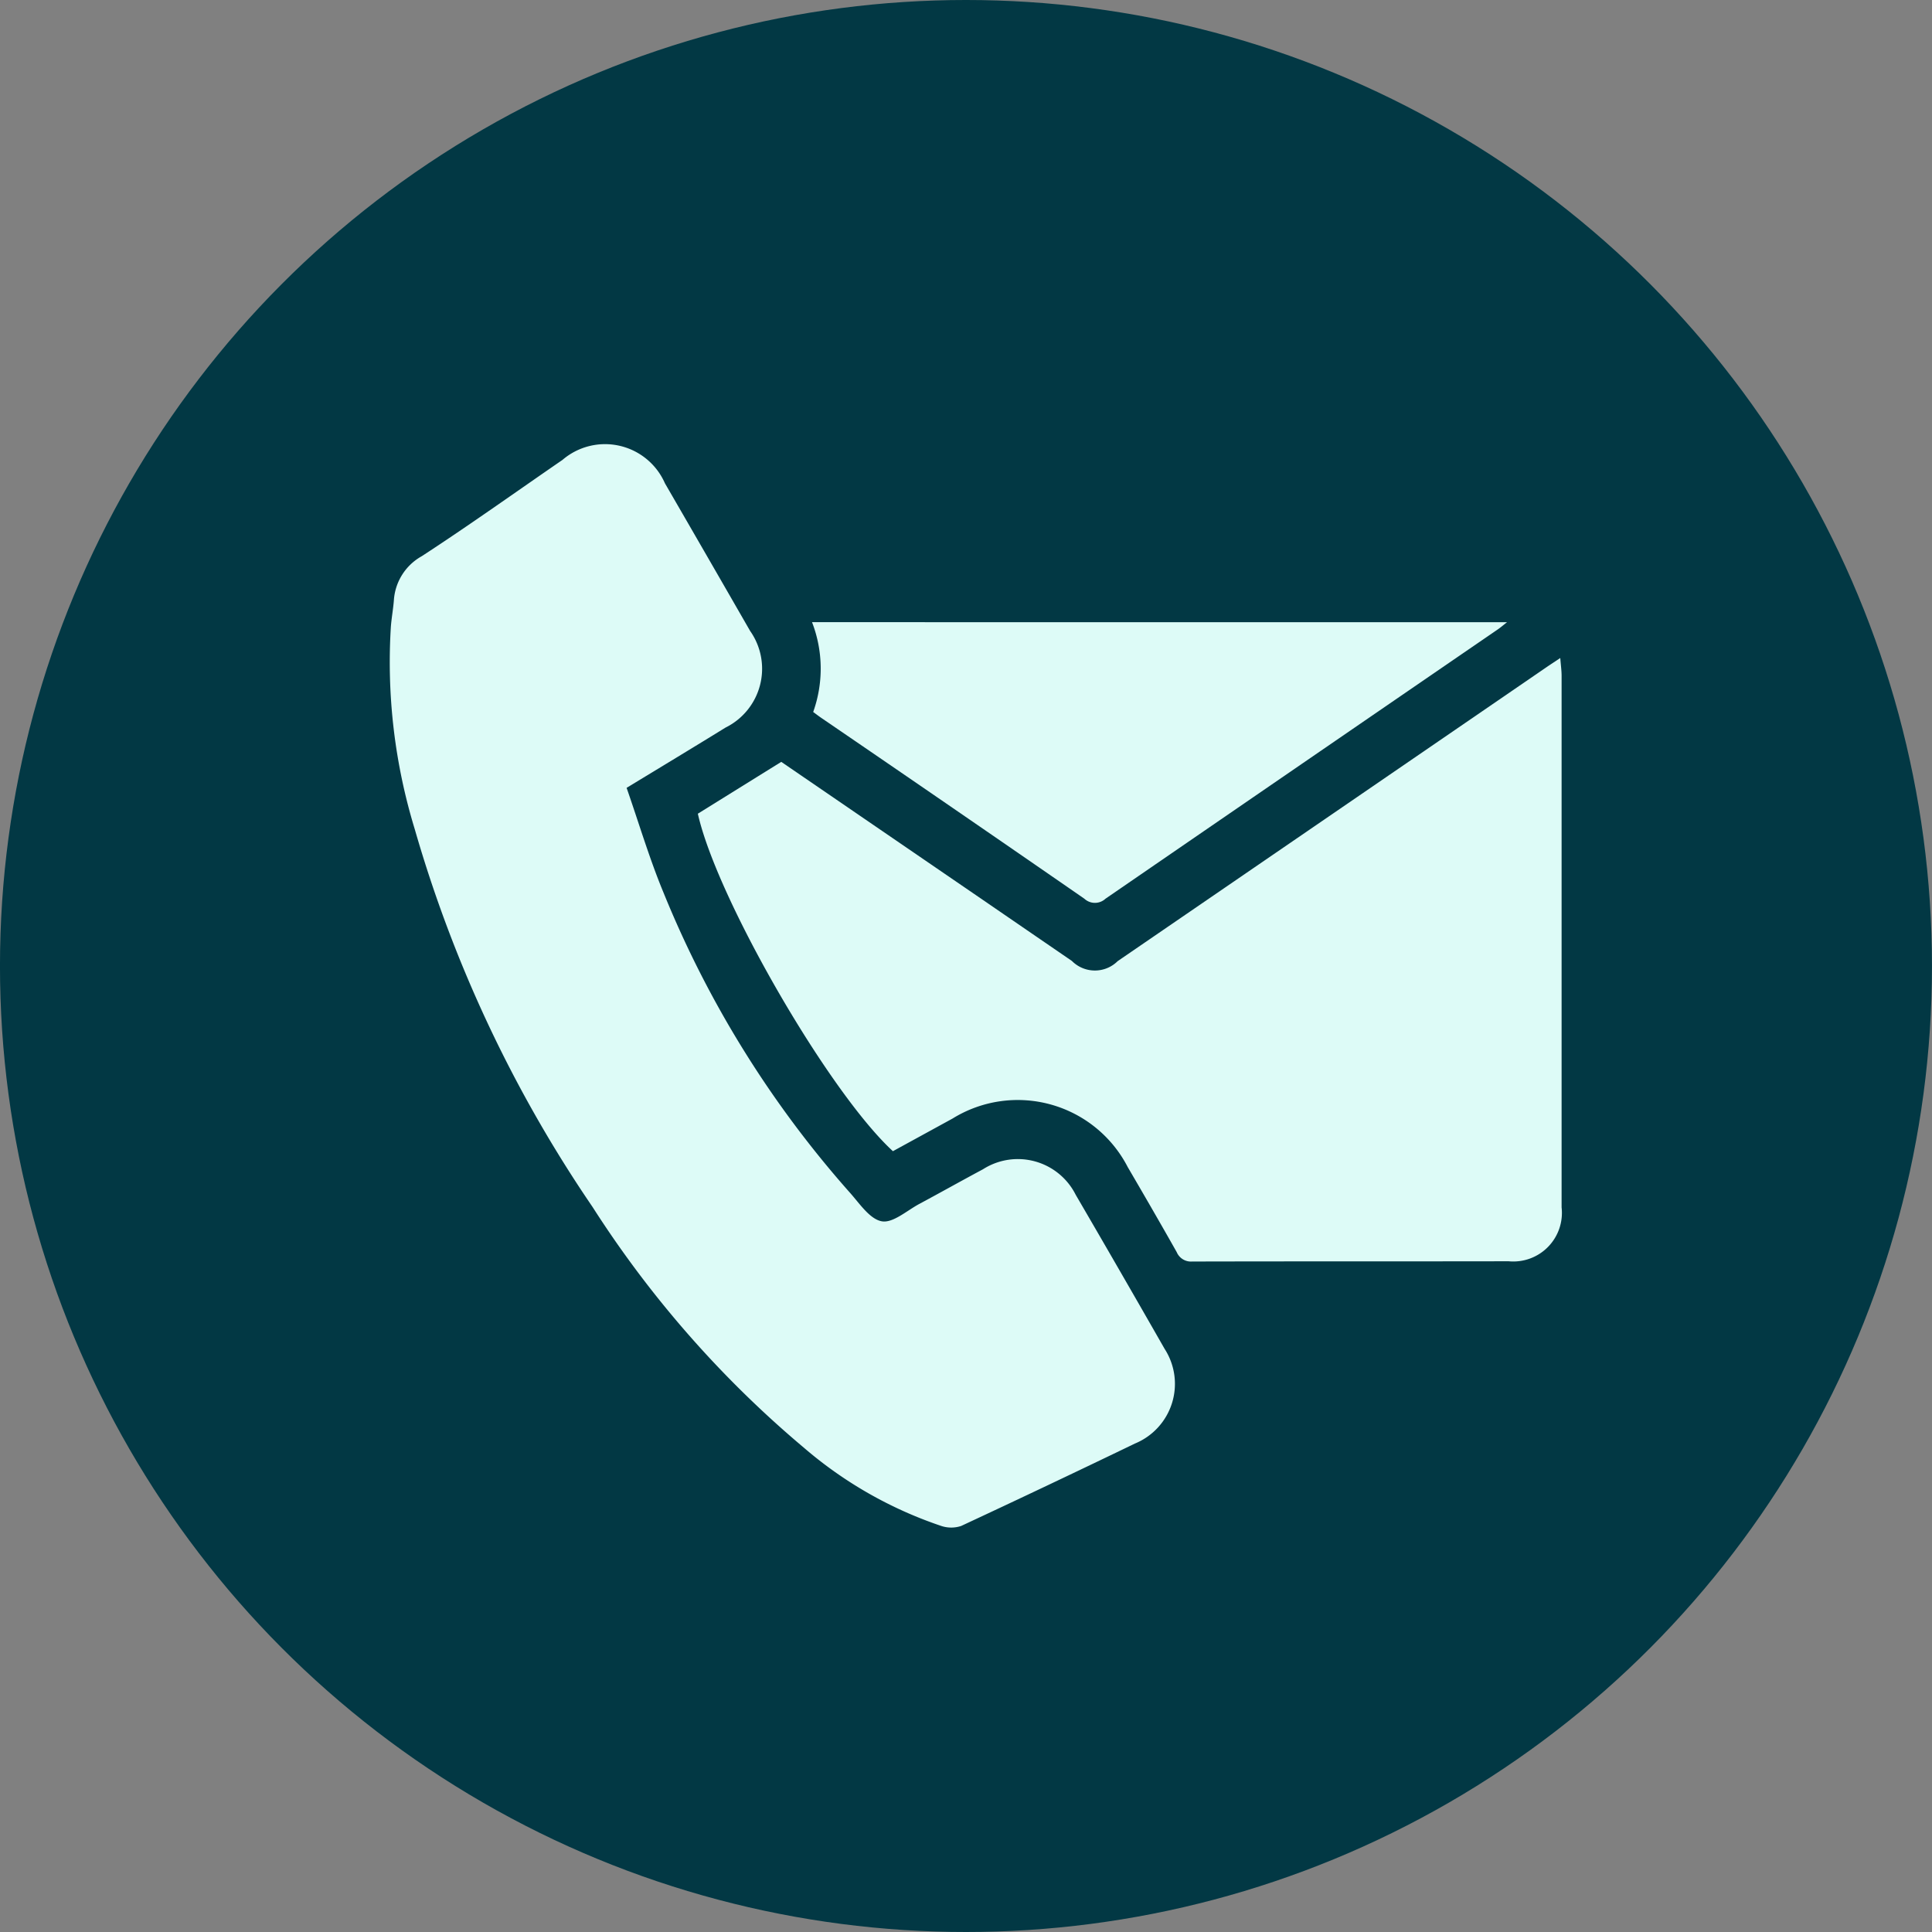
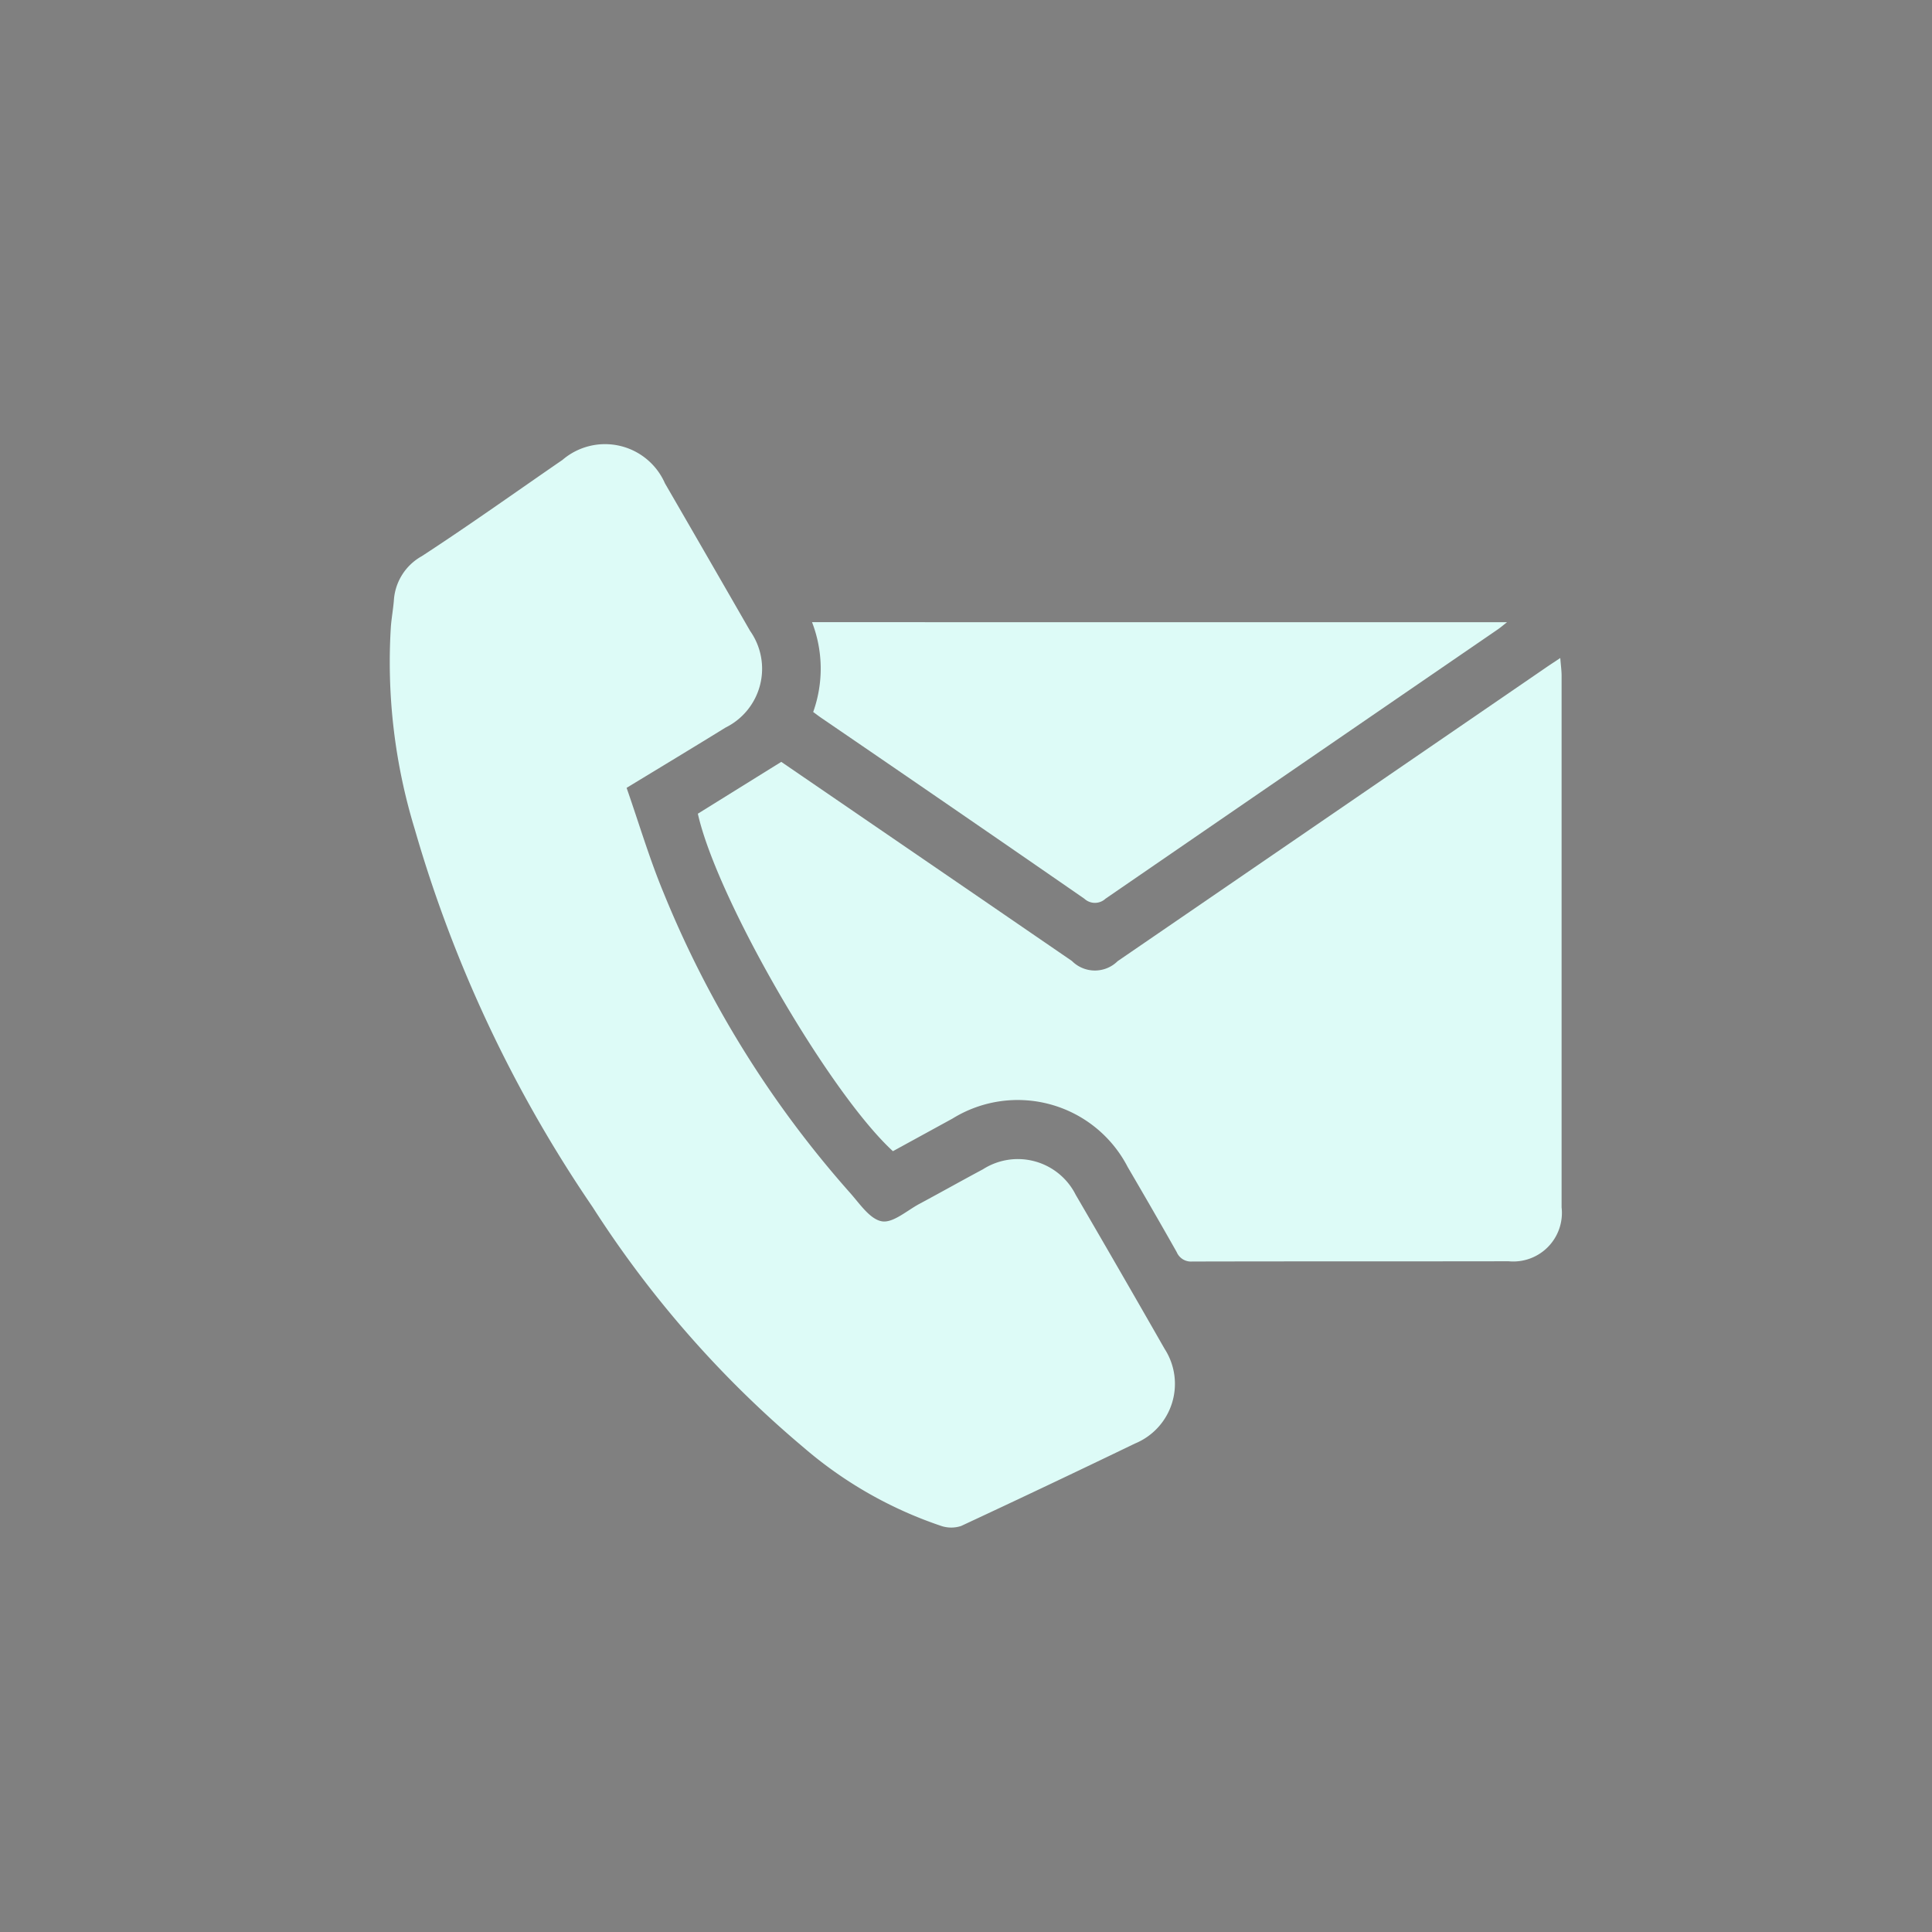
<svg xmlns="http://www.w3.org/2000/svg" width="82" height="82" viewBox="0 0 82 82">
  <rect x="0" y="0" width="82" height="82" fill="#808080" stroke="none" />
  <defs>
    <style>
      .cls-1 {
        fill: #023844;
      }

      .cls-2 {
        fill: #ddfbf7;
      }
    </style>
  </defs>
  <g id="contact" transform="translate(-0.255 -0.4)">
-     <circle id="Ellipse_10" data-name="Ellipse 10" class="cls-1" cx="41" cy="41" r="41" transform="translate(0.254 0.4)" />
    <g id="Layer_1" transform="translate(16.777 19.259)">
      <g id="Group_11" data-name="Group 11" transform="translate(0 0)">
        <path id="Path_87" data-name="Path 87" class="cls-2" d="M31.656,42.412q-3.678,1.775-7.38,3.5A1.345,1.345,0,0,1,23.4,45.9,17.469,17.469,0,0,1,17.6,42.589,45.063,45.063,0,0,1,8.632,32.373,55.83,55.83,0,0,1,1.086,16.34,24.246,24.246,0,0,1,.071,7.753C.1,7.373.17,7,.2,6.615A2.312,2.312,0,0,1,1.382,4.752C3.4,3.438,5.367,2.032,7.355.665a2.775,2.775,0,0,1,4.349.993q1.813,3.131,3.616,6.267a2.785,2.785,0,0,1-1.043,4.1c-1.356.837-2.721,1.66-4.2,2.559.521,1.491.966,3,1.569,4.453a44.292,44.292,0,0,0,7.9,12.719c.415.462.845,1.128,1.357,1.224.472.089,1.069-.454,1.6-.738.9-.483,1.795-.986,2.7-1.47a2.748,2.748,0,0,1,3.935,1.083q1.9,3.26,3.772,6.537A2.739,2.739,0,0,1,31.656,42.412Z" transform="translate(-0.004 -0.004)" />
        <path id="Path_88" data-name="Path 88" class="cls-2" d="M130.739,65.946q0,11.282,0,22.562a2.063,2.063,0,0,1-2.247,2.288c-4.48.008-8.962,0-13.443.011a.655.655,0,0,1-.646-.4c-.682-1.208-1.378-2.41-2.079-3.609a5.253,5.253,0,0,0-7.432-2.061l-2.534,1.387c-2.722-2.5-7.479-10.732-8.279-14.324,1.164-.723,2.339-1.454,3.541-2.2l8.471,5.8q1.932,1.326,3.865,2.651a1.374,1.374,0,0,0,1.941.007q9.108-6.24,18.211-12.483c.167-.114.336-.223.575-.383C130.707,65.508,130.739,65.728,130.739,65.946Z" transform="translate(-80.982 -56.123)" />
        <path id="Path_89" data-name="Path 89" class="cls-2" d="M158.368,54.23c-.163.128-.273.224-.393.306q-8.326,5.71-16.647,11.428a.66.66,0,0,1-.9,0q-5.564-3.849-11.152-7.665c-.113-.077-.221-.16-.356-.259a5.462,5.462,0,0,0-.049-3.812Z" transform="translate(-110.928 -46.68)" />
      </g>
    </g>
  </g>
</svg>